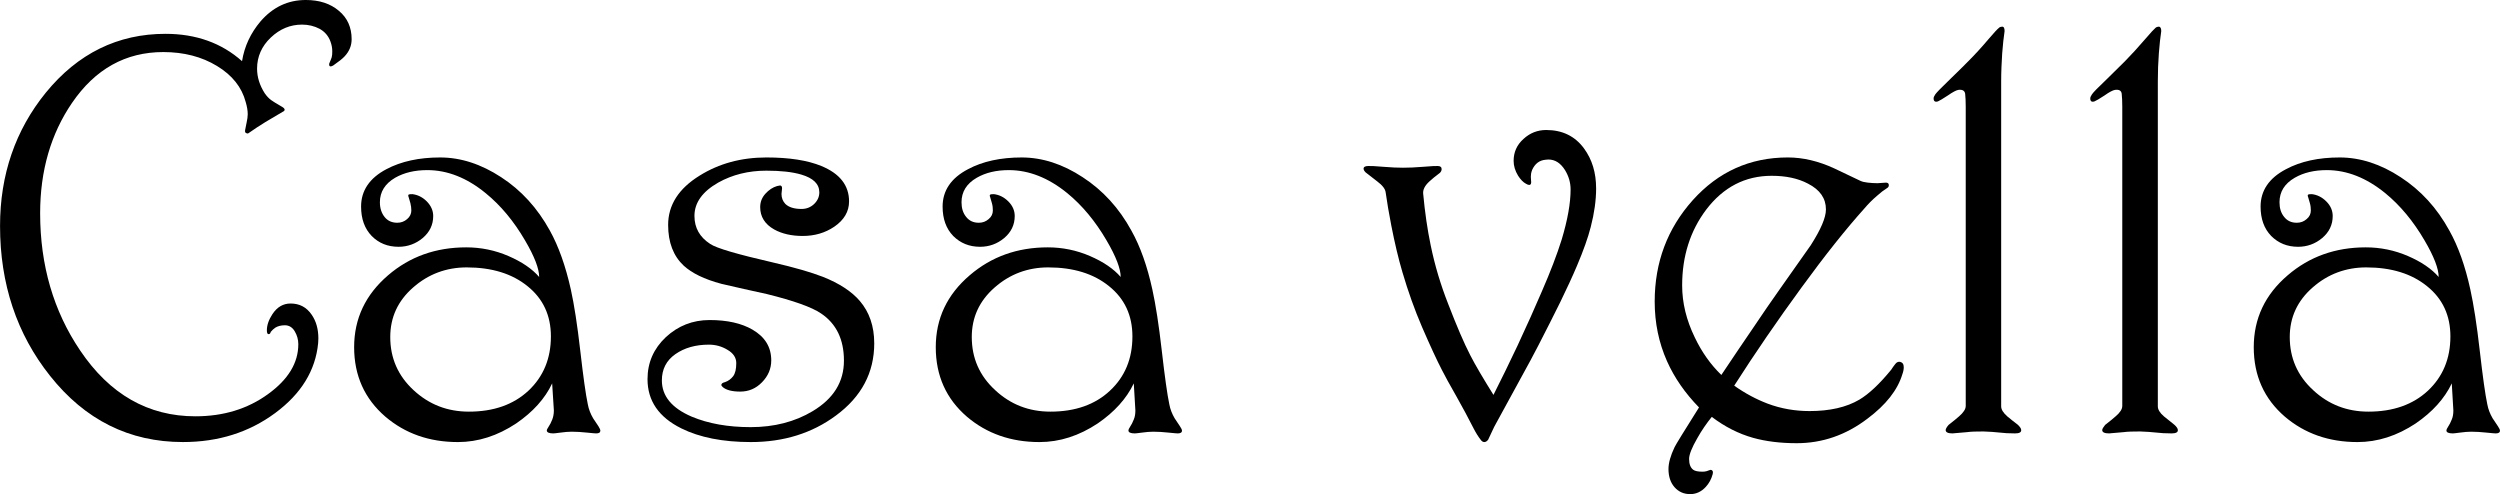
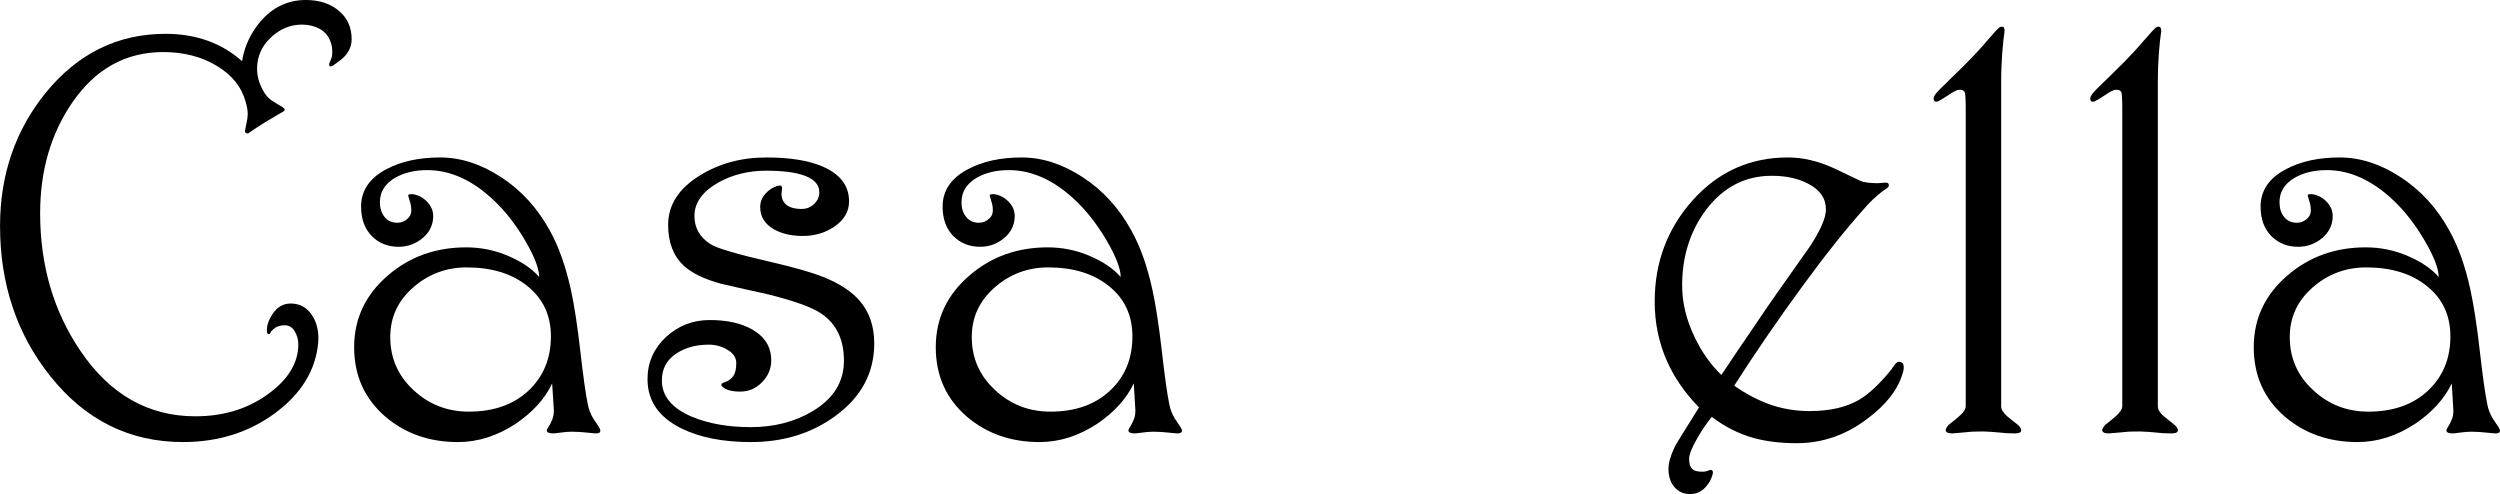
<svg xmlns="http://www.w3.org/2000/svg" xml:space="preserve" width="2044px" height="404px" version="1.0" style="shape-rendering:geometricPrecision; text-rendering:geometricPrecision; image-rendering:optimizeQuality; fill-rule:evenodd; clip-rule:evenodd" viewBox="0 0 21942 4337">
  <defs>
    <style type="text/css">
   
    .fil0 {fill:black;fill-rule:nonzero}
   
  </style>
  </defs>
  <g id="Capa_x0020_1">
    <path class="fil0" d="M3086 344c0,56 -20,106 -61,150 -18,20 -52,47 -101,81 -9,5 -17,8 -22,8 -11,0 -16,-9 -12,-27 10,-22 16,-39 21,-53 4,-14 5,-31 5,-53 0,-28 -5,-56 -16,-86 -18,-49 -50,-86 -95,-111 -46,-24 -97,-37 -154,-37 -104,0 -195,38 -275,114 -79,75 -120,167 -120,272 0,76 23,148 68,218 17,24 36,45 59,61 12,9 43,28 93,57 14,8 22,17 22,25 0,7 -6,14 -18,19l-152 90c-42,26 -67,42 -74,47 -44,29 -67,45 -69,47 -5,5 -10,7 -16,5 -16,-2 -21,-12 -18,-29 3,-15 7,-36 13,-65 6,-28 10,-52 10,-74 0,-32 -6,-68 -18,-108 -34,-129 -118,-235 -252,-316 -133,-81 -291,-122 -471,-122 -331,0 -598,149 -801,446 -186,272 -280,595 -280,969 0,456 117,858 351,1204 259,385 597,578 1012,578 246,0 458,-65 636,-194 179,-129 267,-275 267,-439 0,-41 -11,-79 -32,-114 -21,-35 -50,-52 -86,-52 -33,0 -61,7 -84,21 -15,10 -28,23 -40,37 -3,14 -10,20 -19,20 -10,0 -15,-11 -15,-34 0,-46 17,-93 49,-142 41,-62 94,-93 159,-93 78,0 140,32 185,98 39,56 59,126 59,208 0,18 -1,32 -2,42 -23,240 -149,445 -378,614 -229,169 -498,254 -809,254 -470,0 -859,-194 -1166,-581 -292,-367 -439,-806 -439,-1316 0,-449 134,-840 402,-1170 281,-344 632,-516 1050,-516 268,0 492,80 672,240 21,-131 76,-247 162,-349 108,-125 240,-188 398,-188 119,0 216,32 290,95 75,62 112,146 112,249z" />
    <path id="1" class="fil0" d="M5252 3741c11,17 17,31 17,39 0,16 -12,24 -37,24 -6,0 -33,-2 -80,-7 -48,-5 -92,-8 -135,-8 -29,0 -62,3 -98,8 -36,5 -57,7 -63,7 -38,0 -57,-9 -57,-26 0,-7 5,-16 13,-28 14,-21 26,-44 35,-68 9,-23 14,-50 14,-80l-15 -237c-63,134 -169,251 -315,351 -164,109 -335,164 -512,164 -252,0 -463,-75 -637,-223 -182,-157 -274,-360 -274,-610 0,-251 100,-461 298,-631 191,-164 419,-245 686,-245 128,0 252,25 370,76 118,51 208,112 270,184 0,-72 -41,-180 -124,-321 -98,-168 -213,-307 -346,-415 -165,-135 -336,-202 -512,-202 -109,0 -203,22 -282,67 -89,52 -134,124 -134,215 0,52 14,95 41,129 27,34 64,51 112,51 33,0 62,-11 86,-32 25,-21 37,-47 37,-76 0,-21 -3,-42 -8,-63 -6,-20 -11,-38 -16,-55 -5,-11 -4,-19 2,-22 4,-2 14,-3 32,-3 46,6 88,26 126,64 37,38 56,81 56,128 0,77 -31,141 -92,193 -61,51 -133,77 -212,77 -96,0 -174,-32 -236,-95 -62,-64 -93,-150 -93,-258 0,-140 74,-250 222,-328 130,-69 288,-103 472,-103 181,0 359,58 535,173 177,115 319,271 428,469 77,139 138,311 184,517 29,131 57,311 83,539 26,228 48,384 66,469 8,43 24,84 47,123 24,36 40,59 46,69zm-417 -788c0,-184 -68,-331 -205,-441 -135,-110 -314,-165 -534,-165 -179,0 -337,59 -470,176 -134,117 -201,262 -201,435 0,185 68,340 204,466 137,127 298,189 486,189 217,0 391,-61 523,-184 131,-123 197,-282 197,-476z" />
    <path id="2" class="fil0" d="M7673 3013c0,258 -112,469 -336,634 -209,155 -458,233 -747,233 -245,0 -449,-40 -610,-120 -198,-98 -297,-242 -297,-432 0,-146 54,-268 161,-369 107,-99 235,-150 384,-150 154,0 279,28 376,84 110,64 165,153 165,270 0,73 -27,137 -81,192 -53,55 -117,82 -191,82 -71,0 -122,-13 -153,-39 -8,-8 -13,-14 -13,-19 0,-12 11,-20 32,-25 29,-10 52,-27 71,-51 19,-25 28,-63 28,-116 0,-47 -25,-86 -76,-116 -50,-31 -106,-46 -164,-46 -117,0 -215,28 -294,83 -80,56 -119,133 -119,231 0,137 87,243 262,318 146,61 318,92 517,92 207,0 389,-47 544,-140 184,-110 275,-257 275,-444 0,-186 -67,-324 -201,-414 -83,-56 -241,-112 -475,-170 -134,-29 -267,-59 -400,-90 -150,-40 -259,-94 -330,-159 -91,-85 -137,-204 -137,-358 0,-174 92,-319 277,-433 170,-106 365,-159 586,-159 199,0 360,25 482,75 162,67 243,170 243,311 0,89 -44,163 -130,222 -80,54 -172,81 -277,81 -100,0 -183,-20 -250,-57 -82,-46 -123,-112 -123,-196 0,-45 15,-84 46,-118 30,-33 64,-56 102,-67 16,-3 25,-5 26,-5 12,0 18,9 18,25l-5 49c0,36 12,65 34,88 30,29 77,44 142,44 42,0 79,-14 110,-43 31,-30 46,-64 46,-103 0,-73 -53,-125 -159,-156 -78,-23 -181,-34 -306,-34 -157,0 -298,35 -423,105 -138,79 -208,176 -208,292 0,105 46,186 138,246 56,38 240,91 548,162 191,44 339,87 442,127 143,57 251,127 323,211 84,98 127,222 127,372z" />
    <path id="3" class="fil0" d="M10356 3741c12,17 18,31 18,39 0,16 -13,24 -37,24 -7,0 -34,-2 -81,-7 -47,-5 -92,-8 -135,-8 -29,0 -62,3 -98,8 -36,5 -57,7 -63,7 -38,0 -56,-9 -56,-26 0,-7 4,-16 12,-28 14,-21 26,-44 35,-68 10,-23 14,-50 14,-80l-14 -237c-64,134 -170,251 -316,351 -164,109 -334,164 -512,164 -251,0 -463,-75 -637,-223 -182,-157 -273,-360 -273,-610 0,-251 99,-461 298,-631 191,-164 419,-245 685,-245 128,0 252,25 370,76 118,51 208,112 270,184 0,-72 -41,-180 -124,-321 -98,-168 -213,-307 -345,-415 -166,-135 -337,-202 -513,-202 -109,0 -203,22 -281,67 -90,52 -134,124 -134,215 0,52 13,95 41,129 27,34 63,51 111,51 34,0 62,-11 86,-32 26,-21 37,-47 37,-76 0,-21 -2,-42 -8,-63 -6,-20 -11,-38 -16,-55 -5,-11 -4,-19 3,-22 3,-2 14,-3 31,-3 46,6 88,26 126,64 38,38 56,81 56,128 0,77 -31,141 -92,193 -61,51 -132,77 -212,77 -95,0 -173,-32 -236,-95 -62,-64 -93,-150 -93,-258 0,-140 74,-250 223,-328 129,-69 287,-103 471,-103 181,0 360,58 535,173 177,115 320,271 428,469 78,139 139,311 184,517 29,131 57,311 83,539 26,228 48,384 66,469 8,43 24,84 47,123 24,36 40,59 46,69zm-417 -788c0,-184 -68,-331 -205,-441 -135,-110 -314,-165 -534,-165 -179,0 -337,59 -470,176 -134,117 -201,262 -201,435 0,185 68,340 205,466 136,127 298,189 485,189 217,0 392,-61 523,-184 132,-123 197,-282 197,-476z" />
-     <path id="4" class="fil0" d="M14009 1652c0,106 -16,219 -47,339 -24,95 -65,209 -120,339 -39,93 -89,200 -148,322 -59,120 -123,245 -189,374 -29,58 -94,179 -196,364 -64,119 -130,238 -195,357 -17,38 -35,76 -53,113 -11,13 -21,20 -33,20 -12,0 -23,-7 -32,-20 -22,-28 -43,-62 -64,-103 -44,-87 -93,-178 -147,-274 -64,-112 -106,-189 -127,-231 -46,-88 -105,-216 -177,-382 -65,-151 -122,-311 -172,-481 -36,-121 -68,-258 -98,-411 -21,-108 -37,-203 -49,-288 -3,-31 -28,-63 -73,-97 -34,-27 -69,-54 -103,-80 -12,-12 -18,-23 -18,-33 0,-15 15,-23 42,-23 18,-1 62,1 132,7 69,6 127,8 172,8 48,0 107,-2 177,-8 70,-6 113,-8 128,-7 23,0 34,10 34,27 0,12 -5,23 -15,33 -41,31 -72,56 -93,76 -39,36 -57,71 -54,106 15,163 37,315 66,454 36,175 87,346 154,516 74,192 138,342 194,450 44,86 112,201 203,347 67,-132 137,-276 211,-432 84,-180 155,-339 214,-477 75,-172 133,-324 174,-455 52,-173 78,-320 78,-439 0,-61 -17,-118 -49,-170 -39,-62 -87,-93 -146,-93 -12,1 -20,2 -25,2 -54,5 -92,34 -117,88 -5,12 -8,24 -10,35 -1,11 -2,20 -2,27 0,14 1,25 2,32 4,26 -2,39 -17,39 -7,0 -15,-3 -27,-10 -25,-13 -48,-37 -70,-71 -26,-43 -39,-86 -39,-130 0,-76 28,-140 86,-192 57,-53 124,-79 200,-79 142,0 253,54 332,162 71,97 106,213 106,349z" />
    <path id="5" class="fil0" d="M16697 3284c-42,140 -145,270 -307,391 -189,144 -396,215 -621,215 -143,0 -271,-16 -382,-47 -128,-36 -248,-97 -363,-184 -46,57 -89,119 -127,187 -48,83 -72,144 -72,182 0,45 12,77 36,95 16,12 44,17 82,17 10,0 22,-1 34,-4 9,-3 19,-7 29,-10 7,-3 12,-3 17,0 12,7 14,19 8,39 -11,40 -30,76 -59,108 -39,43 -86,64 -137,64 -56,0 -102,-20 -138,-61 -36,-41 -53,-95 -53,-160 0,-52 18,-117 54,-192 10,-21 81,-137 214,-348 -122,-125 -216,-260 -281,-406 -72,-162 -108,-336 -108,-523 0,-344 111,-641 335,-891 224,-249 502,-374 834,-374 133,0 268,32 407,96 77,37 154,74 231,110 15,7 37,12 64,15 28,3 56,5 84,5l74 -5c17,0 26,7 26,22 0,12 -5,20 -17,27 -26,16 -55,38 -86,66 -42,36 -79,73 -110,110 -159,177 -344,408 -553,695 -209,286 -407,574 -591,862 96,68 194,120 294,158 117,44 240,65 367,65 177,0 323,-33 437,-100 84,-50 177,-137 280,-263 10,-15 20,-31 34,-48 13,-18 28,-24 44,-21 21,5 32,20 32,47 0,19 -4,40 -12,61zm-671 -1446c0,-97 -52,-172 -157,-226 -89,-47 -195,-69 -319,-69 -233,0 -424,99 -575,297 -140,186 -211,408 -211,665 0,153 37,305 111,457 62,130 140,239 233,329 111,-165 197,-294 260,-385 100,-148 184,-272 255,-371 90,-128 180,-256 270,-383 88,-138 133,-242 133,-314z" />
    <path id="6" class="fil0" d="M17710 3728c20,19 30,34 30,48 0,19 -18,28 -54,28 -30,0 -55,-1 -75,-2 -102,-10 -170,-15 -203,-15 -59,0 -108,1 -144,6 -37,4 -80,7 -128,11 -39,0 -59,-10 -59,-29 0,-10 8,-25 25,-45 42,-33 73,-58 93,-76 38,-33 58,-63 58,-91l0 -2627c0,-47 -2,-85 -5,-113 -4,-27 -24,-39 -60,-34 -18,3 -49,19 -92,49 -44,29 -73,46 -87,52 -25,8 -38,-1 -38,-27 0,-9 5,-20 15,-35 10,-15 55,-61 135,-138 65,-63 116,-113 153,-151 56,-56 117,-122 182,-199 46,-54 76,-86 89,-96 3,-4 8,-6 15,-8 5,-1 9,-2 13,-2 14,0 21,13 21,39 -8,53 -15,117 -21,195 -5,78 -9,161 -9,247l0 2852c0,27 18,56 53,87 30,25 61,50 93,74z" />
    <path id="7" class="fil0" d="M19084 3728c21,19 31,34 31,48 0,19 -19,28 -55,28 -29,0 -54,-1 -74,-2 -103,-10 -170,-15 -203,-15 -60,0 -108,1 -145,6 -37,4 -80,7 -127,11 -40,0 -60,-10 -60,-29 0,-10 9,-25 25,-45 42,-33 73,-58 93,-76 39,-33 58,-63 58,-91l0 -2627c0,-47 -2,-85 -5,-113 -3,-27 -23,-39 -59,-34 -19,3 -50,19 -92,49 -44,29 -73,46 -88,52 -25,8 -37,-1 -37,-27 0,-9 5,-20 15,-35 9,-15 54,-61 135,-138 64,-63 115,-113 153,-151 55,-56 116,-122 182,-199 46,-54 76,-86 88,-96 4,-4 9,-6 16,-8 5,-1 9,-2 12,-2 14,0 22,13 22,39 -8,53 -15,117 -21,195 -6,78 -9,161 -9,247l0 2852c0,27 17,56 53,87 30,25 61,50 92,74z" />
    <path id="8" class="fil0" d="M21924 3741c12,17 18,31 18,39 0,16 -13,24 -37,24 -7,0 -34,-2 -81,-7 -47,-5 -92,-8 -135,-8 -29,0 -62,3 -98,8 -36,5 -57,7 -63,7 -38,0 -56,-9 -56,-26 0,-7 4,-16 12,-28 14,-21 26,-44 35,-68 10,-23 14,-50 14,-80l-14 -237c-64,134 -170,251 -316,351 -164,109 -334,164 -512,164 -251,0 -463,-75 -637,-223 -182,-157 -273,-360 -273,-610 0,-251 99,-461 298,-631 191,-164 419,-245 685,-245 128,0 252,25 370,76 118,51 208,112 270,184 0,-72 -41,-180 -124,-321 -98,-168 -213,-307 -345,-415 -166,-135 -337,-202 -513,-202 -109,0 -203,22 -281,67 -90,52 -134,124 -134,215 0,52 13,95 41,129 27,34 63,51 111,51 34,0 62,-11 86,-32 26,-21 37,-47 37,-76 0,-21 -2,-42 -8,-63 -6,-20 -11,-38 -16,-55 -5,-11 -4,-19 2,-22 4,-2 15,-3 32,-3 46,6 88,26 126,64 38,38 56,81 56,128 0,77 -31,141 -92,193 -61,51 -132,77 -212,77 -95,0 -173,-32 -236,-95 -62,-64 -93,-150 -93,-258 0,-140 74,-250 223,-328 129,-69 287,-103 471,-103 181,0 360,58 535,173 177,115 320,271 428,469 78,139 139,311 184,517 29,131 57,311 83,539 26,228 48,384 66,469 8,43 24,84 47,123 24,36 40,59 46,69zm-417 -788c0,-184 -68,-331 -205,-441 -135,-110 -314,-165 -534,-165 -179,0 -337,59 -470,176 -134,117 -201,262 -201,435 0,185 68,340 205,466 136,127 298,189 485,189 217,0 391,-61 523,-184 131,-123 197,-282 197,-476z" />
  </g>
</svg>